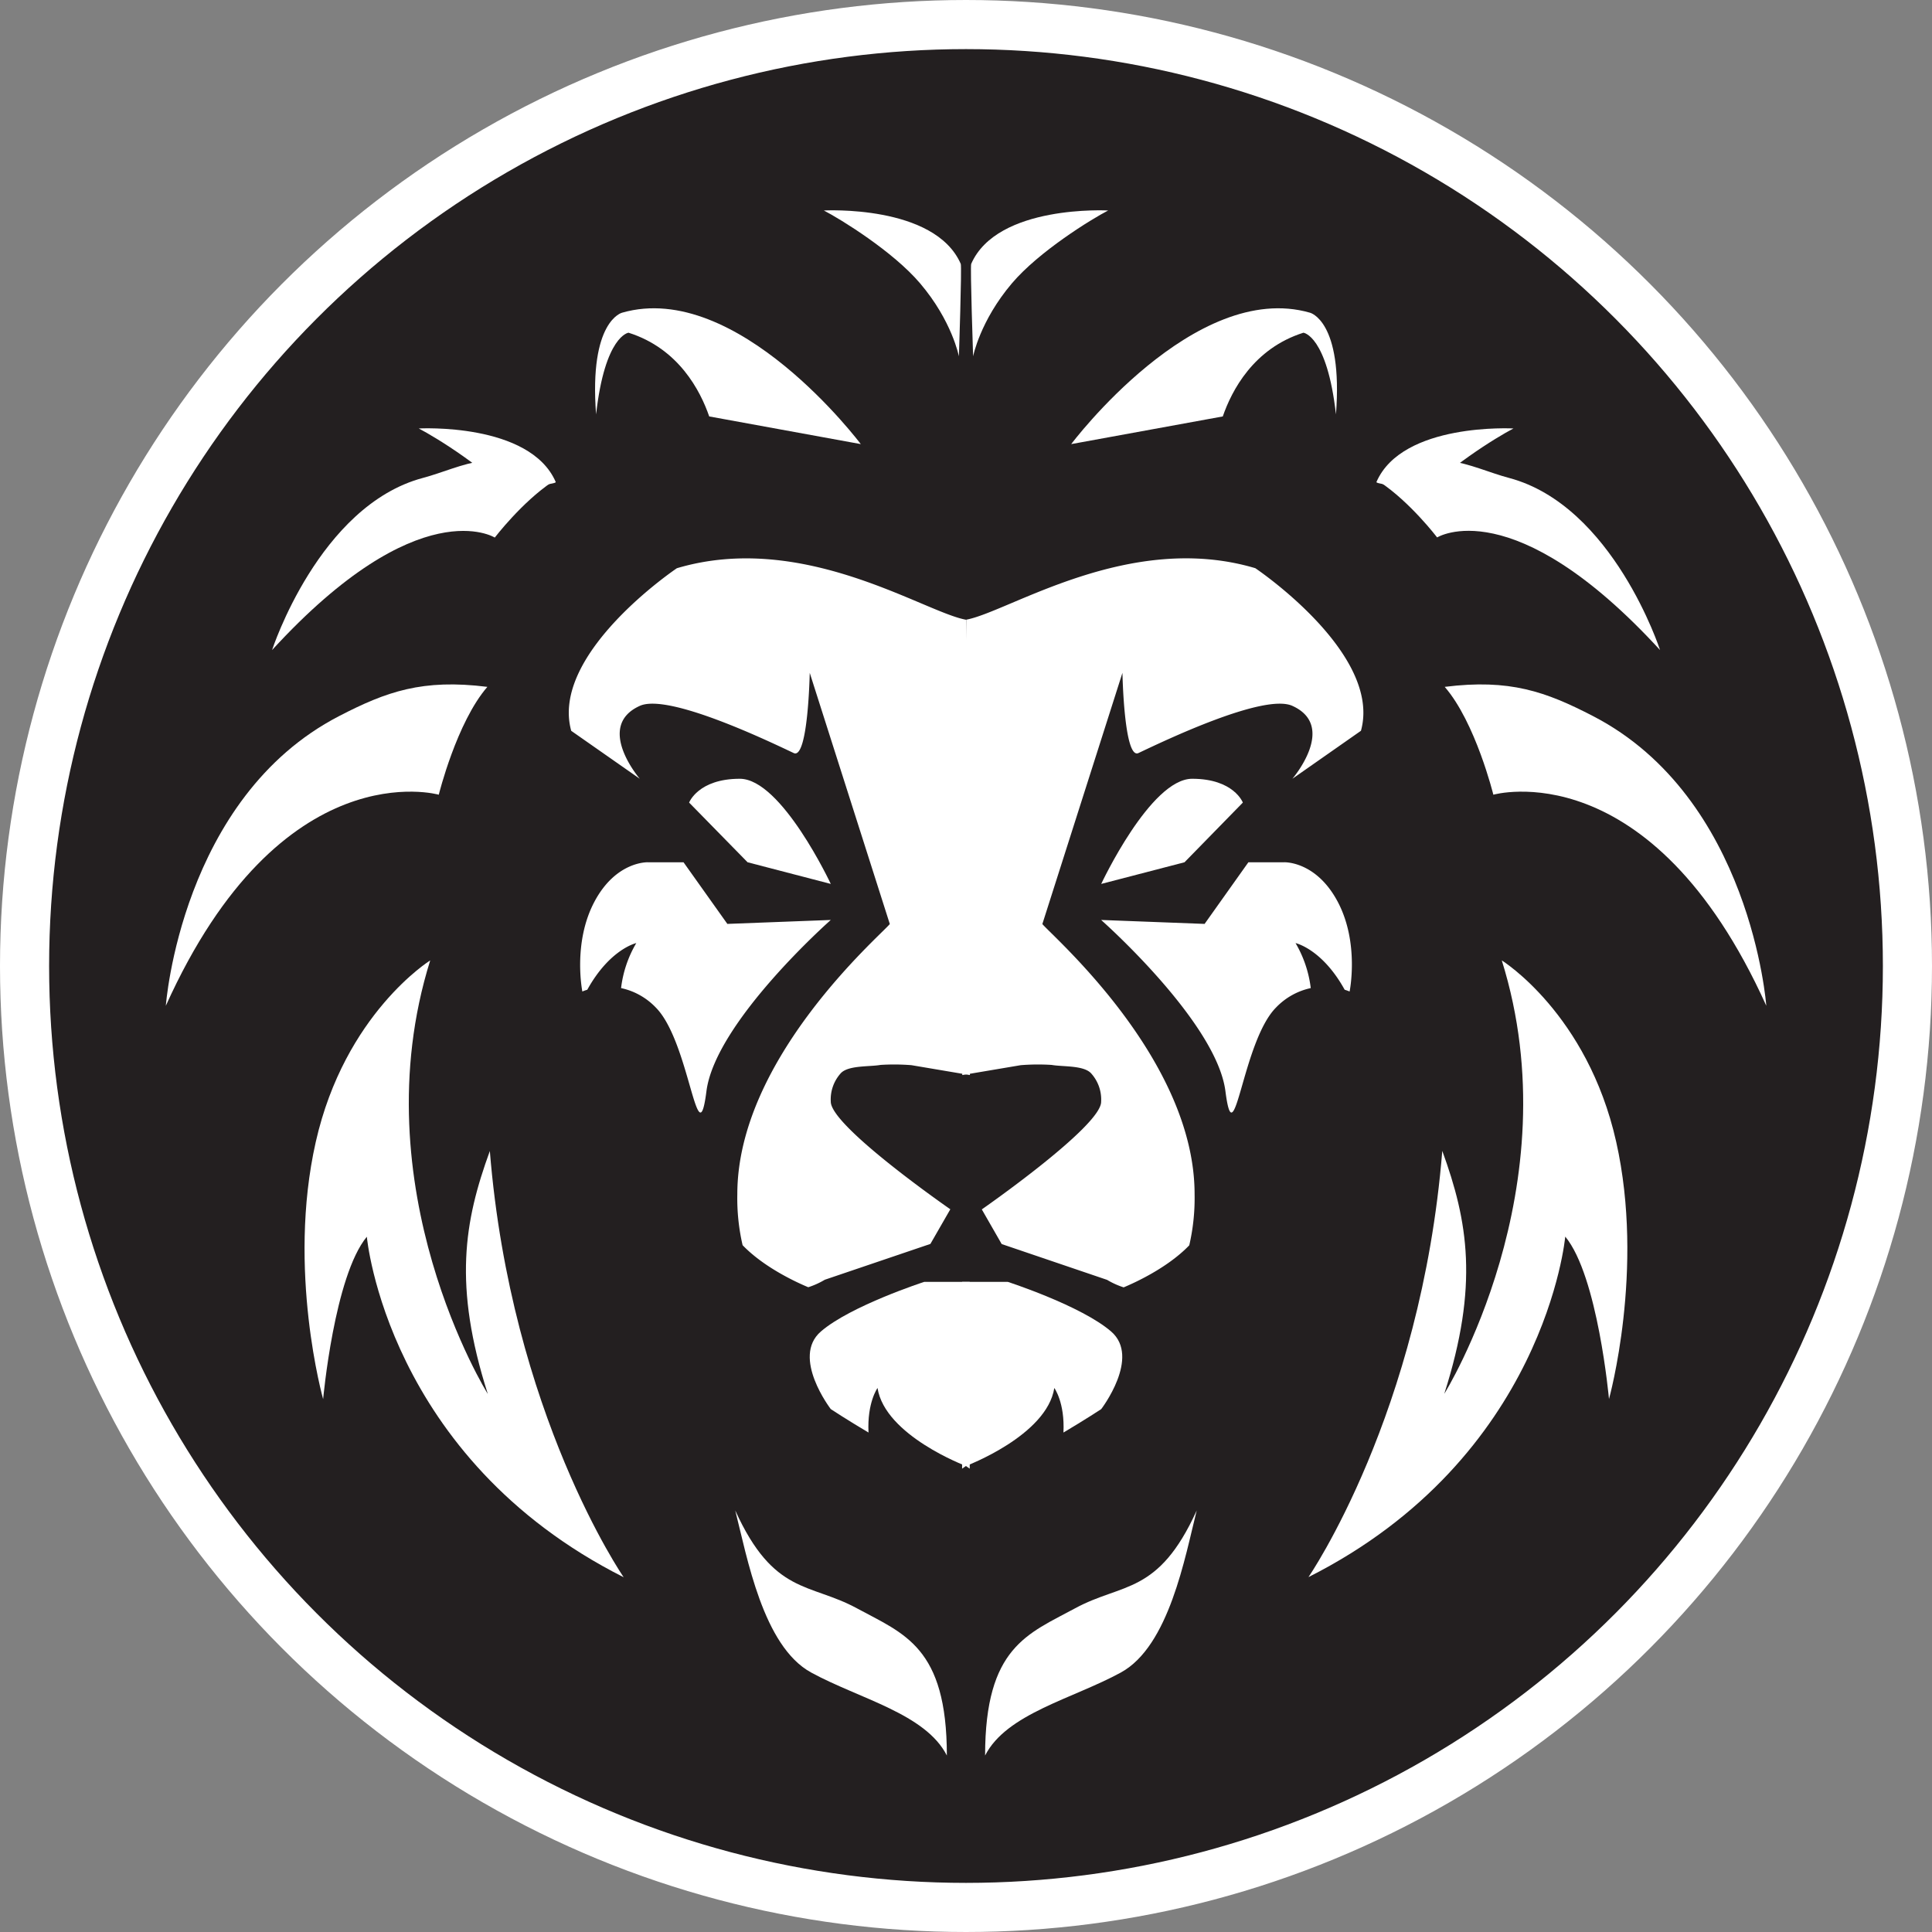
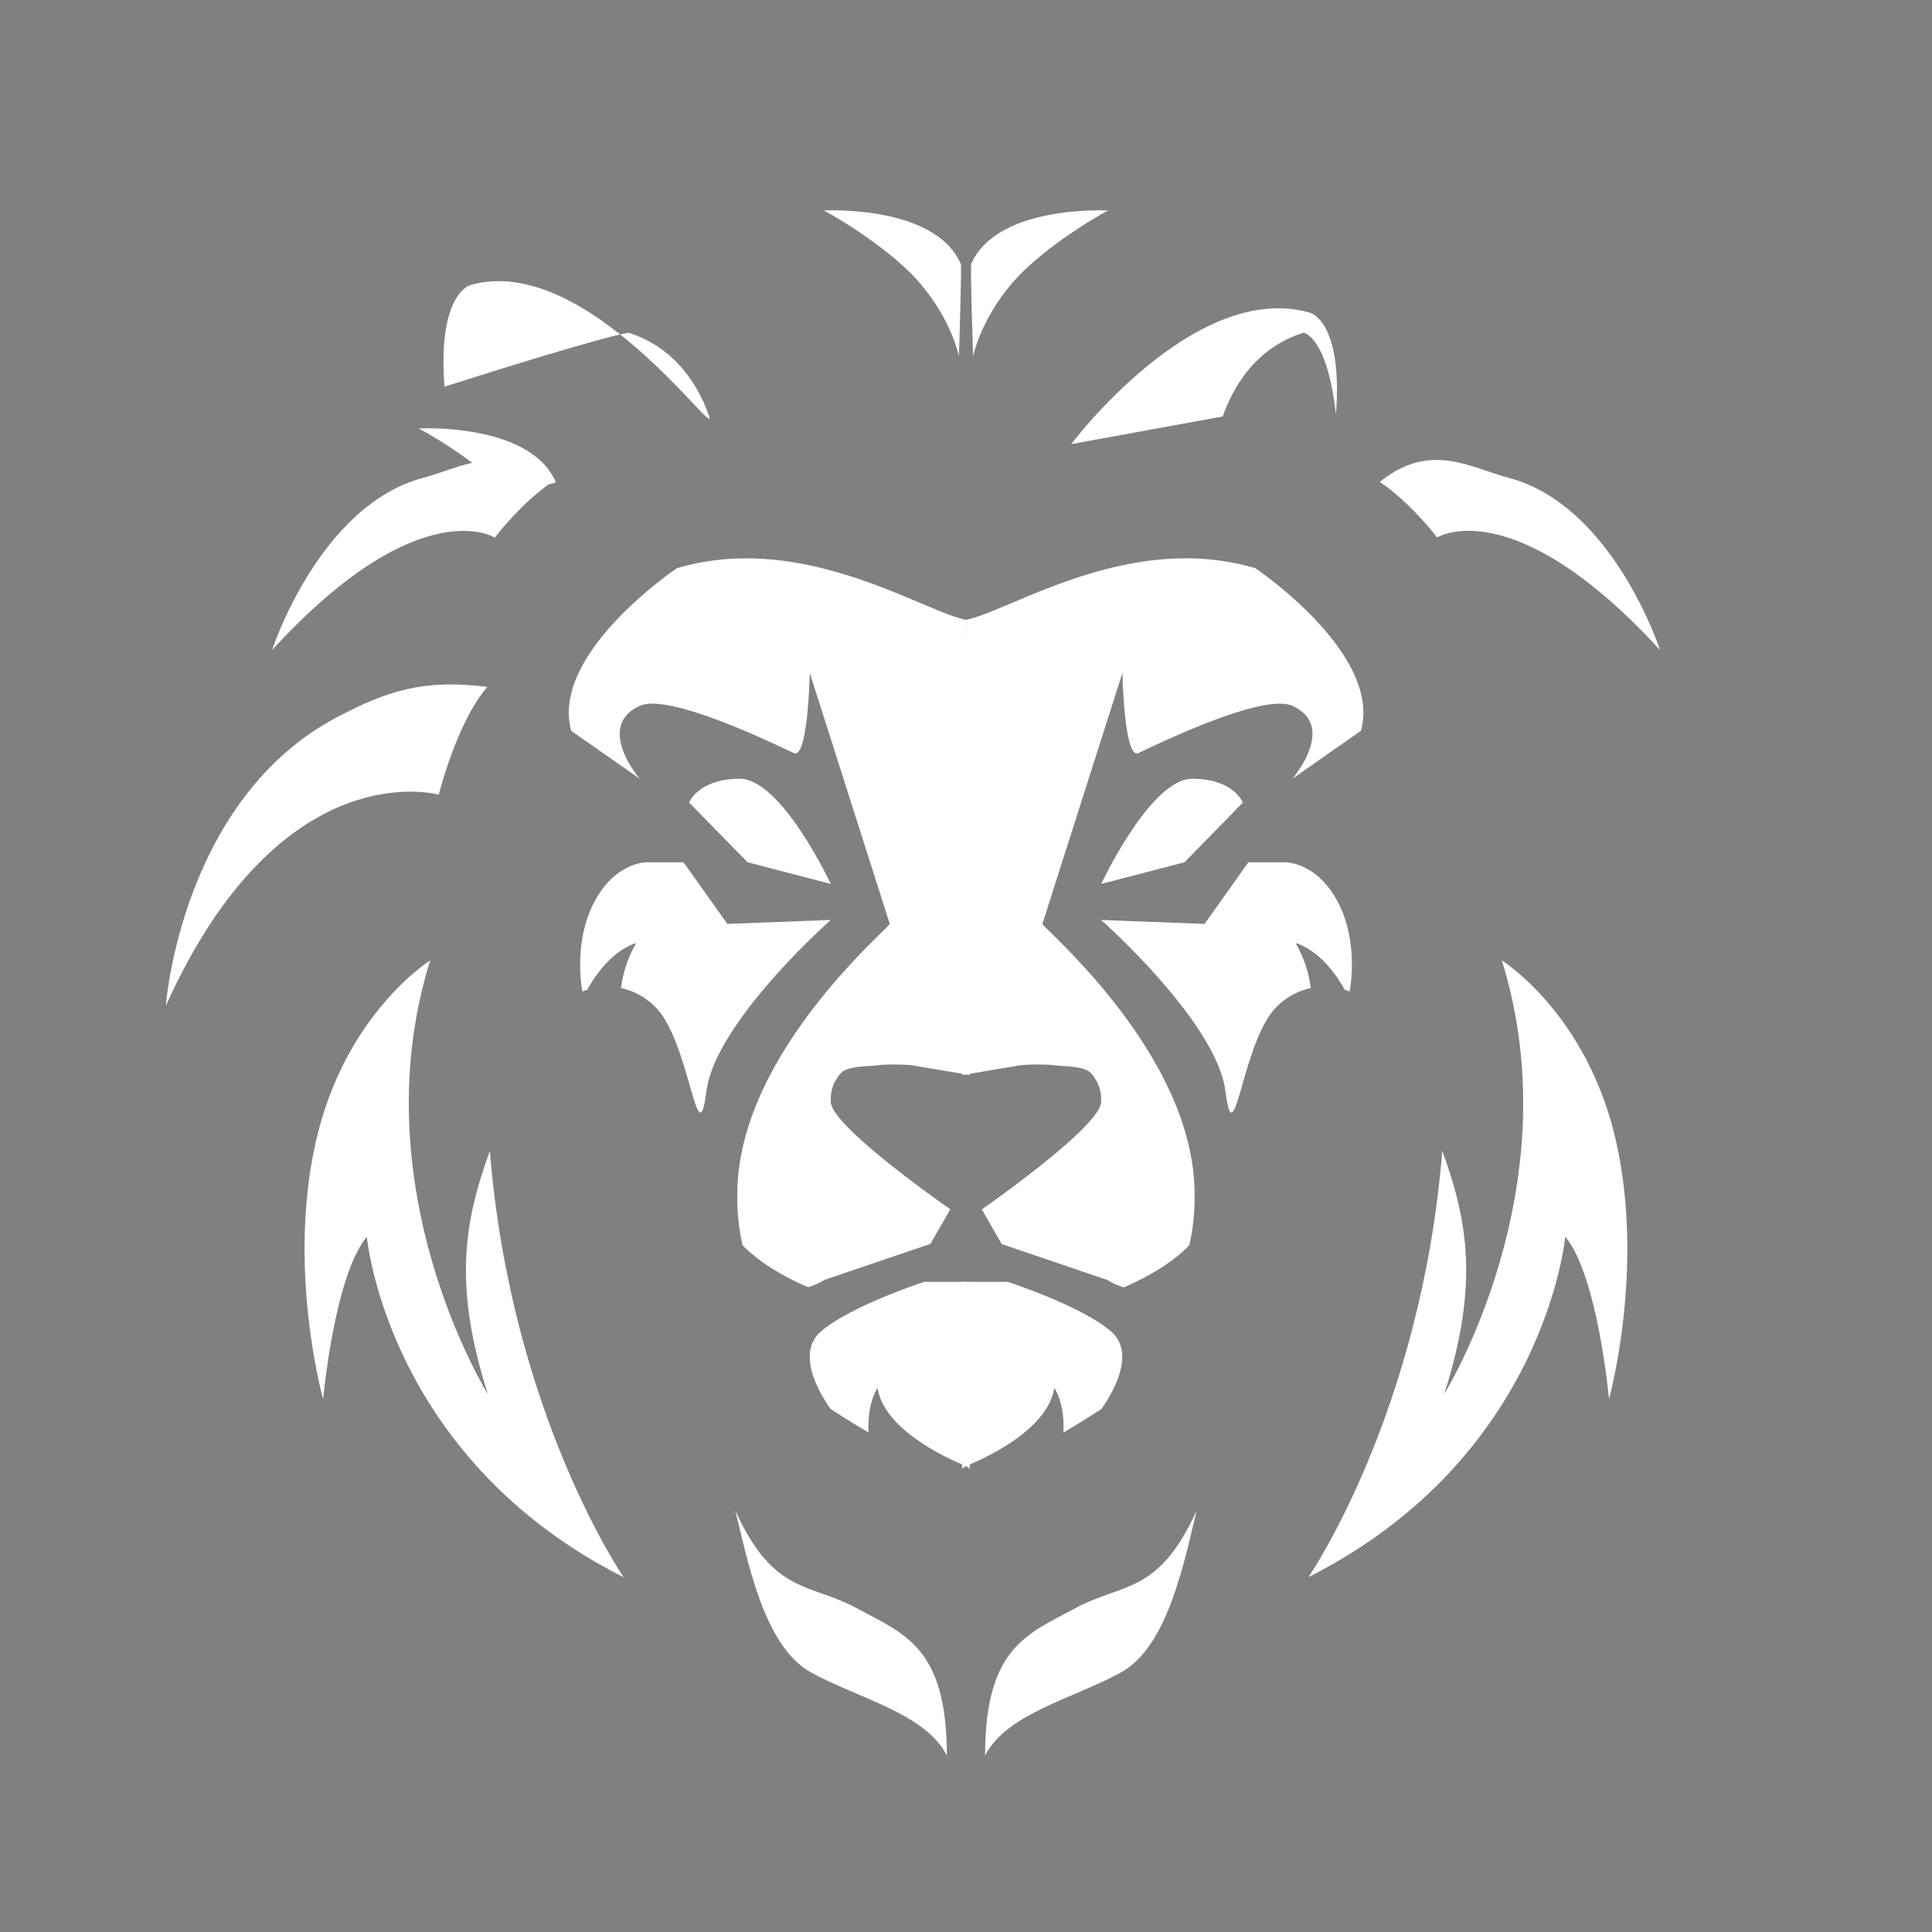
<svg xmlns="http://www.w3.org/2000/svg" id="Layer_1" data-name="Layer 1" viewBox="0 0 446.08 446.08">
  <rect x="0" y="0" width="446.08" height="446.08" fill="#808080" stroke="none" />
  <defs>
    <style>
      .cls-1 {
        fill: #231f20;
        stroke: #fff;
        stroke-miterlimit: 10;
        stroke-width: 11.34px;
      }

      .cls-2 {
        fill: #fff;
      }
    </style>
  </defs>
  <g id="disk">
-     <circle class="cls-1" cx="223.04" cy="223.04" r="217.37" />
-   </g>
+     </g>
  <g id="face">
    <path class="cls-2" d="M113,261s-11.37-24.28-21-24.28-11.71,5.5-11.71,5.5L93.79,256Z" transform="translate(78.82 -56.91)" />
    <polygon class="cls-2" points="198.59 201.08 198.59 201.08 198.59 201.08 198.59 201.08" />
    <path class="cls-2" d="M123.79,377.38c1.72,11,20.39,18,20.39,18l.9.63V352.88h-10.5s-17,5.51-23.88,11.47,2.3,17.91,2.3,17.91,3.73,2.46,8.71,5.41C121.37,380.74,123.79,377.38,123.79,377.38Z" transform="translate(78.82 -56.91)" />
    <path class="cls-2" d="M124.48,302.79a50.19,50.19,0,0,1,7.15.06l13.49,2.28L144.22,200c-9.74-1.75-37.61-20.57-66.76-11.89,0,0-29.33,19.69-24.39,37.54L68.9,236.72s-10.43-12.11,0-16.83c6.57-3,29.85,8.2,35.54,10.89,3.33,1.58,3.7-18.52,3.7-18.52l18.49,58c-2.19,2.67-35.21,31.06-35.21,62.38a48,48,0,0,0,1.22,11.77c5,5.2,12.59,8.64,15.16,9.71a18.5,18.5,0,0,0,3.82-1.73L136,344.12l4.6-8S113,317,113,311.28a9,9,0,0,1,2.21-6.46C116.85,302.83,121.9,303.25,124.48,302.79Z" transform="translate(78.82 -56.91)" />
    <path class="cls-2" d="M89.12,270.23,79,256H70.79s-7.39-.33-12.4,9.18-2.75,20.66-2.75,20.66a9.1,9.1,0,0,1,1.14-.41C62,276,68.09,274.66,68.09,274.66a26.64,26.64,0,0,0-3.51,10.39,15.63,15.63,0,0,1,8,4.47c7.85,7.86,9.65,35.35,11.71,19.34S113,269.32,113,269.32Z" transform="translate(78.82 -56.91)" />
-     <path class="cls-2" d="M66.3,133.73c11.57,3.65,16.59,13.41,18.63,19.33l35,6.39s-28.5-38-55.12-30.34c0,0-7.66,1.84-6,23.47C60.86,134.37,66.3,133.73,66.3,133.73Z" transform="translate(78.82 -56.91)" />
+     <path class="cls-2" d="M66.3,133.73c11.57,3.65,16.59,13.41,18.63,19.33s-28.5-38-55.12-30.34c0,0-7.66,1.84-6,23.47C60.86,134.37,66.3,133.73,66.3,133.73Z" transform="translate(78.82 -56.91)" />
    <polygon class="cls-2" points="199.34 201.08 199.34 201.08 199.34 201.08 199.34 201.08" />
    <path class="cls-2" d="M20.51,278.66S.79,290.94-5.91,320.56s1.7,59.4,1.7,59.4,2.57-28.43,10.09-37.5c0,0,4.54,51,59.3,78.62,0,0-26-37.69-30.9-98.41-5.92,16.24-8.48,31-.47,56.09C33.79,378.76,4.11,331.11,20.51,278.66Z" transform="translate(78.82 -56.91)" />
    <path class="cls-2" d="M-16,207s10.82-33.34,34.82-39.74c9-2.38,18.16-8.49,29.85.92-7,4.68-13.25,12.85-13.25,12.85S17.94,170-16,207Z" transform="translate(78.82 -56.91)" />
    <path class="cls-2" d="M-40.53,289.13s3.49-48,40-66.88c10.93-5.66,19.26-8.63,34.24-6.75-7.1,8.19-11.22,24.9-11.22,24.9S-13.87,230-40.53,289.13Z" transform="translate(78.82 -56.91)" />
    <path class="cls-2" d="M142.58,139.18s.7-20.73.43-21.34c-6-13.75-31.61-12.33-31.61-12.33,3.86,2,15.95,9.43,22.23,16.83C141,131,142.58,139.18,142.58,139.18Z" transform="translate(78.82 -56.91)" />
    <path class="cls-2" d="M49.48,168.17c-6-13.75-31.61-12.33-31.61-12.33,3.86,2,16,9.43,22.23,16.83C44.05,168.44,49.79,168.78,49.48,168.17Z" transform="translate(78.82 -56.91)" />
    <path class="cls-2" d="M90.94,405.66c8.89,19.54,17.16,16.66,28.07,22.58s20.79,8.93,20.79,34c-4.93-9.68-20.19-13.08-31.33-19.16S93.67,416.39,90.94,405.66Z" transform="translate(78.82 -56.91)" />
    <path class="cls-2" d="M175.44,261s11.36-24.28,21-24.28,11.7,5.5,11.7,5.5L194.67,256Z" transform="translate(78.82 -56.91)" />
    <polygon class="cls-2" points="247.49 201.08 247.49 201.08 247.49 201.08 247.49 201.08" />
    <path class="cls-2" d="M164.61,377.38c-1.72,11-20.39,18-20.39,18l-.9.63V352.88h10.54s17,5.51,23.88,11.47-2.3,17.91-2.3,17.91-3.73,2.46-8.72,5.41C167.07,380.74,164.61,377.38,164.61,377.38Z" transform="translate(78.82 -56.91)" />
    <path class="cls-2" d="M164,302.79a50.19,50.19,0,0,0-7.15.06l-13.49,2.28.9-105.14c9.74-1.75,37.6-20.57,66.76-11.89,0,0,29.33,19.69,24.39,37.54l-15.83,11.08s10.43-12.11,0-16.83c-6.58-3-29.85,8.2-35.54,10.89-3.33,1.58-3.7-18.52-3.7-18.52l-18.49,58C164,272.93,197,301.32,197,332.64a48.3,48.3,0,0,1-1.23,11.8c-5,5.2-12.59,8.64-15.15,9.71a18.5,18.5,0,0,1-3.82-1.73l-24.34-8.27-4.59-8s27.55-19.15,27.55-24.84a9,9,0,0,0-2.21-6.46C171.58,302.83,166.54,303.25,164,302.79Z" transform="translate(78.82 -56.91)" />
    <path class="cls-2" d="M199.31,270.23,209.42,256h8.26s7.39-.33,12.4,9.18,2.71,20.66,2.71,20.66a11,11,0,0,0-1.14-.41c-5.21-9.44-11.34-10.77-11.34-10.77a26.86,26.86,0,0,1,3.51,10.39,15.63,15.63,0,0,0-8,4.47c-7.84,7.86-9.64,35.35-11.7,19.34s-28.7-39.54-28.7-39.54Z" transform="translate(78.82 -56.91)" />
    <path class="cls-2" d="M222.13,133.73c-11.56,3.65-16.58,13.41-18.62,19.33l-35,6.39s28.51-38,55.13-30.34c0,0,7.66,1.84,6,23.47C227.58,134.37,222.13,133.73,222.13,133.73Z" transform="translate(78.82 -56.91)" />
    <polygon class="cls-2" points="246.74 201.08 246.74 201.08 246.74 201.08 246.74 201.08" />
    <path class="cls-2" d="M267.93,278.66s19.76,12.25,26.41,41.87-1.66,59.4-1.66,59.4-2.57-28.43-10.1-37.5c0,0-4.53,51-59.29,78.62,0,0,26-37.69,30.9-98.41,5.92,16.24,8.48,31,.46,56.09C254.65,378.76,284.33,331.11,267.93,278.66Z" transform="translate(78.82 -56.91)" />
    <path class="cls-2" d="M304.47,207s-10.81-33.34-34.87-39.74c-9-2.38-18.15-8.49-29.85.92C246.81,172.86,253,181,253,181S270.5,170,304.47,207Z" transform="translate(78.82 -56.91)" />
-     <path class="cls-2" d="M329,289.13s-3.5-48-40-66.88c-10.93-5.66-19.26-8.63-34.25-6.75,7.11,8.19,11.23,24.9,11.23,24.9S302.31,230,329,289.13Z" transform="translate(78.82 -56.91)" />
    <path class="cls-2" d="M145.86,139.18s-.7-20.73-.44-21.34c6-13.75,31.62-12.33,31.62-12.33-3.86,2-15.95,9.43-22.23,16.83C147.46,131,145.86,139.18,145.86,139.18Z" transform="translate(78.82 -56.91)" />
-     <path class="cls-2" d="M239,168.17c6-13.75,31.62-12.33,31.62-12.33-3.86,2-15.95,9.43-22.23,16.83C244.39,168.44,238.69,168.78,239,168.17Z" transform="translate(78.82 -56.91)" />
    <path class="cls-2" d="M197.49,405.66c-8.88,19.54-17.15,16.66-28.06,22.58s-20.8,8.93-20.8,34c4.94-9.68,20.2-13.08,31.34-19.16S194.79,416.39,197.49,405.66Z" transform="translate(78.82 -56.91)" />
  </g>
</svg>